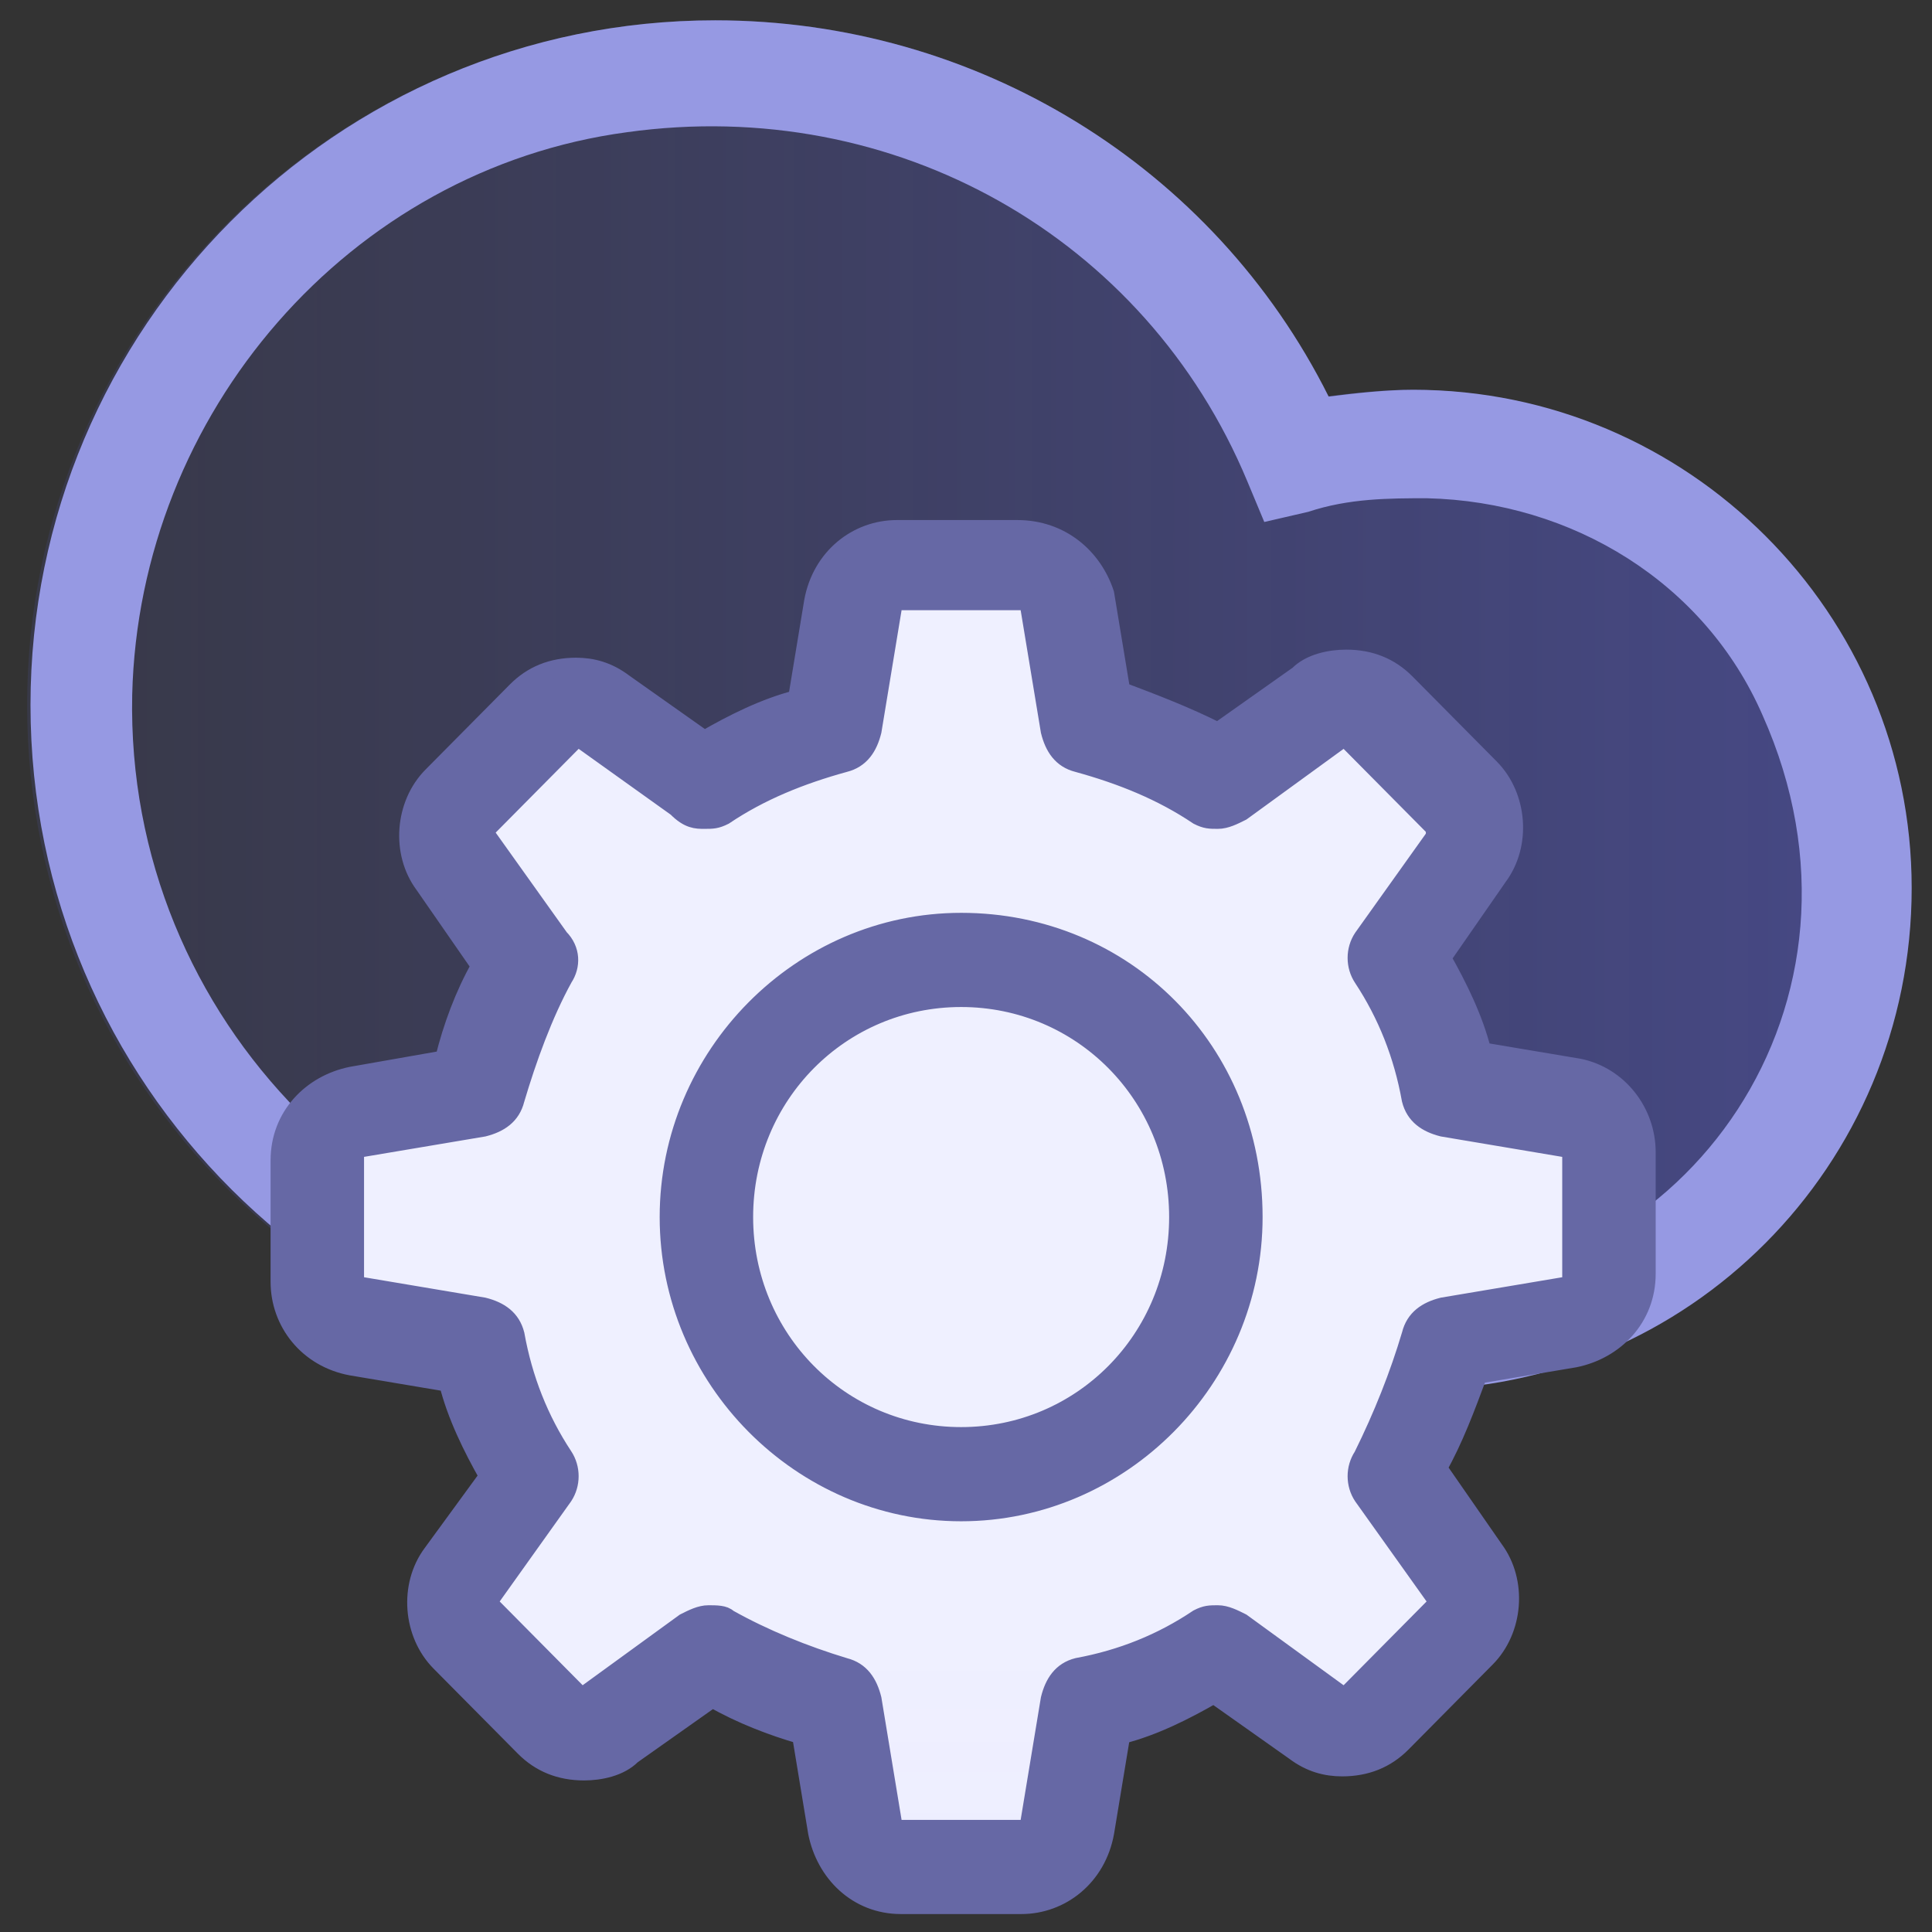
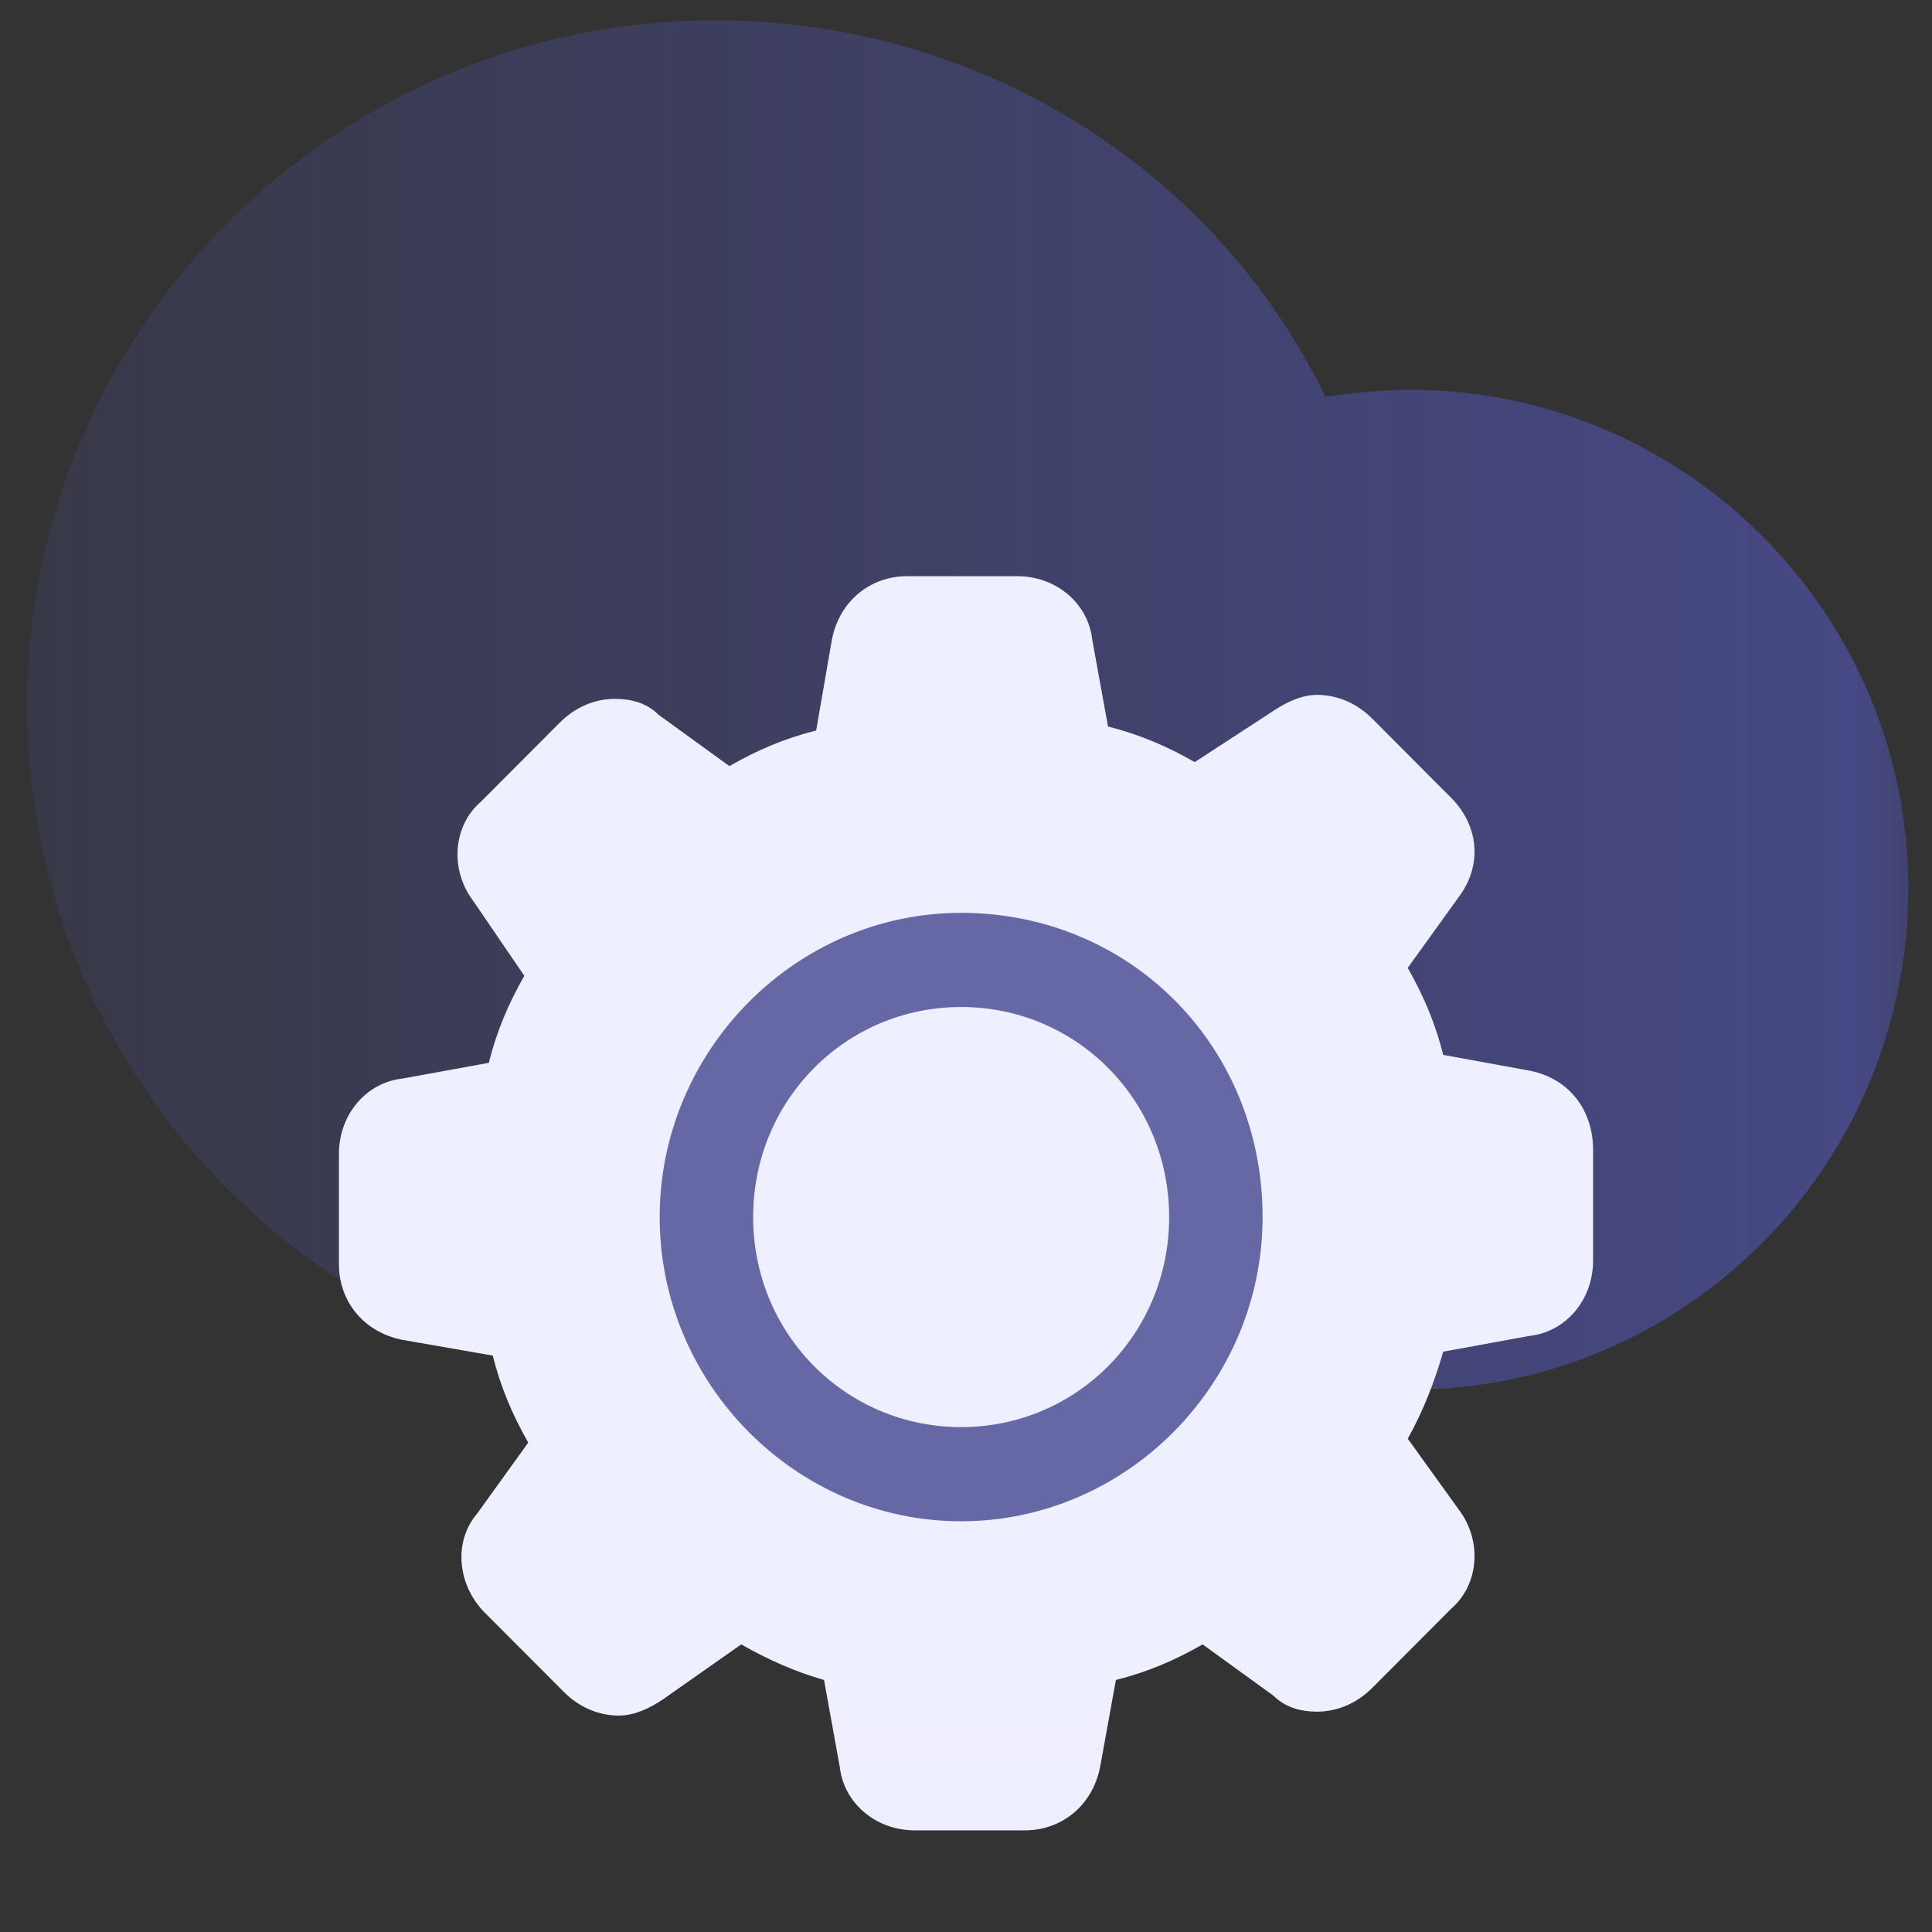
<svg xmlns="http://www.w3.org/2000/svg" width="56px" height="56px" viewBox="0 0 56 56" version="1.1">
  <rect x="0" y="0" width="56" height="56" fill="#333333" stroke="none" />
  <title>Group 29</title>
  <desc>Created with Sketch.</desc>
  <defs>
    <linearGradient x1="100.217%" y1="49.999%" x2="0.067%" y2="49.999%" id="linearGradient-1">
      <stop stop-color="#6369FF" stop-opacity="0.3" offset="0%" />
      <stop stop-color="#6369FF" stop-opacity="0.4" offset="2.893%" />
      <stop stop-color="#6369FF" stop-opacity="0.1" offset="100%" />
    </linearGradient>
    <linearGradient x1="50.058%" y1="524.038%" x2="50.058%" y2="81.312%" id="linearGradient-2">
      <stop stop-color="#6369FF" stop-opacity="0.3" offset="0%" />
      <stop stop-color="#6369FF" stop-opacity="0.4" offset="2.893%" />
      <stop stop-color="#6369FF" stop-opacity="0.1" offset="100%" />
    </linearGradient>
  </defs>
  <g id="Page-1" stroke="none" stroke-width="1" fill="none" fill-rule="evenodd">
    <g id="Group-29" fill-rule="nonzero">
      <g id="cloud-enablement-copy">
        <path d="M0.786,20.435 C0.786,9.53 9.726,0.589 20.73,0.589 C28.295,0.589 35.172,4.814 38.414,11.495 C39.2,11.396 40.084,11.298 40.87,11.298 C48.828,11.298 55.312,17.782 55.312,25.74 C55.312,33.796 48.828,40.281 40.87,40.281 L20.632,40.281 C9.726,40.281 0.786,31.439 0.786,20.435 Z M28.491,40.281 C32.289,40.281 35.368,37.202 35.368,33.404 C35.368,29.605 32.289,26.526 28.491,26.526 C24.693,26.526 21.614,29.605 21.614,33.404 C21.614,37.202 24.693,40.281 28.491,40.281 Z" id="Combined-Shape" fill="url(#linearGradient-1)" />
-         <path d="M0.884,20.435 C0.884,31.439 9.825,40.281 20.73,40.281 L40.968,40.281 C48.926,40.281 55.411,33.796 55.411,25.74 C55.411,17.782 48.926,11.298 40.968,11.298 C40.182,11.298 39.298,11.396 38.512,11.495 C35.172,4.814 28.295,0.589 20.73,0.589 C9.726,0.589 0.884,9.53 0.884,20.435 Z M20.632,37.235 C11.298,37.235 3.635,29.572 3.832,20.14 C4.028,11.986 10.119,4.912 18.175,3.832 C25.937,2.751 33.207,6.877 36.154,13.951 L36.646,15.13 L37.923,14.835 C39.102,14.442 40.281,14.442 41.361,14.442 C45.586,14.54 49.418,16.898 51.088,20.73 C54.821,29.081 48.828,37.333 40.87,37.333 L20.632,37.235 Z" id="Shape_1_" fill="#9699E3" />
      </g>
      <g id="Group-Copy" transform="translate(7.86, 14.737)">
        <path d="M38.316,18.592 L38.316,21.803 C38.316,22.95 37.516,23.867 36.487,23.982 L33.972,24.441 C33.743,25.243 33.4,26.161 32.943,26.963 L34.429,29.027 C35.115,29.945 35.001,31.206 34.201,31.894 L31.914,34.188 C31.457,34.646 30.886,34.876 30.314,34.876 C29.857,34.876 29.4,34.761 29.057,34.417 L26.999,32.926 C26.199,33.385 25.399,33.729 24.484,33.958 L24.027,36.481 C23.798,37.628 22.884,38.316 21.855,38.316 L18.654,38.316 C17.511,38.316 16.597,37.513 16.482,36.481 L16.025,33.958 C15.225,33.729 14.425,33.385 13.625,32.926 L11.338,34.532 C10.995,34.761 10.538,34.99 10.081,34.99 C9.509,34.99 8.938,34.761 8.481,34.302 L6.194,32.009 C5.394,31.206 5.28,29.945 5.966,29.142 L7.452,27.078 C6.995,26.275 6.652,25.473 6.423,24.555 L3.794,24.097 C2.651,23.867 1.965,22.95 1.965,21.918 L1.965,18.707 C1.965,17.56 2.765,16.643 3.794,16.528 L6.309,16.07 C6.537,15.152 6.88,14.349 7.338,13.547 L5.851,11.368 C5.166,10.451 5.28,9.189 6.08,8.501 L8.366,6.208 C8.824,5.749 9.395,5.52 9.967,5.52 C10.424,5.52 10.881,5.634 11.224,5.978 L13.282,7.469 C14.082,7.01 14.882,6.666 15.797,6.437 L16.254,3.8 C16.482,2.653 17.397,1.965 18.426,1.965 L21.626,1.965 C22.77,1.965 23.684,2.768 23.798,3.8 L24.256,6.322 C25.17,6.552 25.97,6.896 26.77,7.354 L29.057,5.864 C29.4,5.634 29.857,5.405 30.314,5.405 C30.886,5.405 31.457,5.634 31.914,6.093 L34.201,8.387 C35.001,9.189 35.115,10.336 34.429,11.253 L32.943,13.317 C33.4,14.12 33.743,14.923 33.972,15.84 L36.487,16.299 C37.63,16.528 38.316,17.446 38.316,18.592 Z" id="Shape" fill="#FFFFFF" />
        <path d="M38.316,18.592 L38.316,21.803 C38.316,22.95 37.516,23.867 36.487,23.982 L33.972,24.441 C33.743,25.243 33.4,26.161 32.943,26.963 L34.429,29.027 C35.115,29.945 35.001,31.206 34.201,31.894 L31.914,34.188 C31.457,34.646 30.886,34.876 30.314,34.876 C29.857,34.876 29.4,34.761 29.057,34.417 L26.999,32.926 C26.199,33.385 25.399,33.729 24.484,33.958 L24.027,36.481 C23.798,37.628 22.884,38.316 21.855,38.316 L18.654,38.316 C17.511,38.316 16.597,37.513 16.482,36.481 L16.025,33.958 C15.225,33.729 14.425,33.385 13.625,32.926 L11.338,34.532 C10.995,34.761 10.538,34.99 10.081,34.99 C9.509,34.99 8.938,34.761 8.481,34.302 L6.194,32.009 C5.394,31.206 5.28,29.945 5.966,29.142 L7.452,27.078 C6.995,26.275 6.652,25.473 6.423,24.555 L3.794,24.097 C2.651,23.867 1.965,22.95 1.965,21.918 L1.965,18.707 C1.965,17.56 2.765,16.643 3.794,16.528 L6.309,16.07 C6.537,15.152 6.88,14.349 7.338,13.547 L5.851,11.368 C5.166,10.451 5.28,9.189 6.08,8.501 L8.366,6.208 C8.824,5.749 9.395,5.52 9.967,5.52 C10.424,5.52 10.881,5.634 11.224,5.978 L13.282,7.469 C14.082,7.01 14.882,6.666 15.797,6.437 L16.254,3.8 C16.482,2.653 17.397,1.965 18.426,1.965 L21.626,1.965 C22.77,1.965 23.684,2.768 23.798,3.8 L24.256,6.322 C25.17,6.552 25.97,6.896 26.77,7.354 L29.057,5.864 C29.4,5.634 29.857,5.405 30.314,5.405 C30.886,5.405 31.457,5.634 31.914,6.093 L34.201,8.387 C35.001,9.189 35.115,10.336 34.429,11.253 L32.943,13.317 C33.4,14.12 33.743,14.923 33.972,15.84 L36.487,16.299 C37.63,16.528 38.316,17.446 38.316,18.592 Z" id="Shape" fill="url(#linearGradient-2)" />
        <g id="Group" fill="#6668A5" stroke="#6668A5" stroke-width="0.5">
          <g id="Shape">
-             <path d="M21.626,0.587 L18.138,0.587 C16.976,0.587 15.929,1.408 15.697,2.7 L15.232,5.516 C14.301,5.751 13.371,6.221 12.557,6.69 L10.232,5.047 C9.767,4.695 9.302,4.577 8.837,4.577 C8.139,4.577 7.558,4.812 7.093,5.282 L4.651,7.746 C3.837,8.568 3.721,9.977 4.418,10.915 L6.046,13.263 C5.581,14.084 5.232,15.023 5,15.962 L2.325,16.432 C1.163,16.667 0.233,17.606 0.233,18.897 L0.233,22.418 C0.233,23.592 1.046,24.648 2.325,24.883 L5.116,25.352 C5.348,26.291 5.814,27.23 6.279,28.052 L4.651,30.282 C3.953,31.221 4.07,32.629 4.883,33.451 L7.325,35.915 C7.79,36.385 8.372,36.62 9.069,36.62 C9.534,36.62 10.116,36.502 10.464,36.15 L12.79,34.507 C13.604,34.976 14.534,35.329 15.348,35.563 L15.813,38.38 C16.045,39.554 16.976,40.493 18.255,40.493 L21.743,40.493 C22.905,40.493 23.952,39.671 24.184,38.38 L24.65,35.563 C25.58,35.329 26.51,34.859 27.324,34.39 L29.649,36.033 C30.114,36.385 30.579,36.502 31.044,36.502 C31.742,36.502 32.323,36.268 32.789,35.798 L35.23,33.333 C36.044,32.512 36.16,31.103 35.463,30.164 L33.835,27.817 C34.3,26.995 34.649,26.056 34.998,25.117 L37.788,24.648 C38.951,24.413 39.881,23.474 39.881,22.183 L39.881,18.662 C39.881,17.488 39.067,16.432 37.905,16.197 L35.114,15.728 C34.881,14.789 34.416,13.85 33.951,13.028 L35.579,10.681 C36.277,9.742 36.16,8.333 35.347,7.512 L32.905,5.047 C32.44,4.577 31.858,4.343 31.161,4.343 C30.696,4.343 30.114,4.46 29.765,4.812 L27.44,6.455 C26.51,5.986 25.58,5.634 24.65,5.282 L24.184,2.465 C23.836,1.408 22.905,0.587 21.626,0.587 Z M12.557,9.038 C12.79,9.038 12.906,9.038 13.139,8.92 C14.185,8.216 15.348,7.746 16.627,7.394 C17.092,7.277 17.324,6.925 17.441,6.455 L18.022,2.934 C18.022,2.817 18.138,2.7 18.255,2.7 L21.743,2.7 C21.859,2.7 21.975,2.817 21.975,2.934 L22.557,6.455 C22.673,6.925 22.905,7.277 23.371,7.394 C24.65,7.746 25.812,8.216 26.859,8.92 C27.091,9.038 27.208,9.038 27.44,9.038 C27.673,9.038 27.905,8.92 28.138,8.803 L31.044,6.69 C31.044,6.69 31.161,6.69 31.161,6.69 C31.161,6.69 31.277,6.69 31.277,6.808 L33.719,9.272 C33.719,9.39 33.719,9.39 33.719,9.507 L31.626,12.441 C31.393,12.793 31.393,13.263 31.626,13.615 C32.323,14.671 32.789,15.845 33.021,17.136 C33.137,17.606 33.486,17.84 33.951,17.958 L37.439,18.545 C37.556,18.545 37.672,18.662 37.672,18.779 L37.672,22.3 C37.672,22.418 37.556,22.535 37.439,22.535 L33.951,23.122 C33.486,23.239 33.137,23.474 33.021,23.944 C32.672,25.117 32.207,26.291 31.626,27.465 C31.393,27.817 31.393,28.286 31.626,28.638 L33.719,31.573 C33.835,31.69 33.719,31.807 33.719,31.807 L31.277,34.272 C31.277,34.272 31.161,34.39 31.161,34.39 C31.161,34.39 31.044,34.39 31.044,34.39 L28.138,32.277 C27.905,32.16 27.673,32.042 27.44,32.042 C27.208,32.042 27.091,32.042 26.859,32.16 C25.812,32.864 24.65,33.333 23.371,33.568 C22.905,33.685 22.673,34.038 22.557,34.507 L21.975,38.028 C21.975,38.145 21.859,38.263 21.743,38.263 L18.255,38.263 C18.138,38.263 18.022,38.145 18.022,38.028 L17.441,34.507 C17.324,34.038 17.092,33.685 16.627,33.568 C15.464,33.216 14.301,32.746 13.255,32.16 C13.139,32.042 12.906,32.042 12.674,32.042 C12.441,32.042 12.209,32.16 11.976,32.277 L9.069,34.39 C9.069,34.39 8.953,34.39 8.953,34.39 C8.953,34.39 8.837,34.39 8.837,34.272 L6.395,31.807 C6.279,31.69 6.279,31.573 6.395,31.573 L8.488,28.638 C8.72,28.286 8.72,27.817 8.488,27.465 C7.79,26.408 7.325,25.235 7.093,23.944 C6.976,23.474 6.627,23.239 6.162,23.122 L2.674,22.535 C2.558,22.535 2.442,22.418 2.442,22.3 L2.442,18.779 C2.442,18.662 2.558,18.545 2.674,18.545 L6.162,17.958 C6.627,17.84 6.976,17.606 7.093,17.136 C7.441,15.962 7.906,14.671 8.488,13.615 C8.72,13.263 8.72,12.793 8.372,12.441 L6.279,9.507 C6.162,9.39 6.279,9.272 6.279,9.272 L8.72,6.808 C8.72,6.69 8.837,6.69 8.837,6.69 C8.837,6.69 8.953,6.69 8.953,6.69 L11.743,8.685 C12.092,9.038 12.325,9.038 12.557,9.038 Z" />
-           </g>
+             </g>
          <g transform="translate(11.369, 11.737)" id="Shape">
            <path d="M8.63,0.235 C3.979,0.235 0.142,4.108 0.142,8.803 C0.142,13.498 3.979,17.371 8.63,17.371 C13.281,17.371 17.118,13.498 17.118,8.803 C17.118,3.991 13.397,0.235 8.63,0.235 Z M8.63,15.141 C5.142,15.141 2.351,12.324 2.351,8.803 C2.351,5.282 5.142,2.465 8.63,2.465 C12.118,2.465 14.909,5.282 14.909,8.803 C14.909,12.324 12.118,15.141 8.63,15.141 Z" />
          </g>
        </g>
      </g>
    </g>
  </g>
</svg>